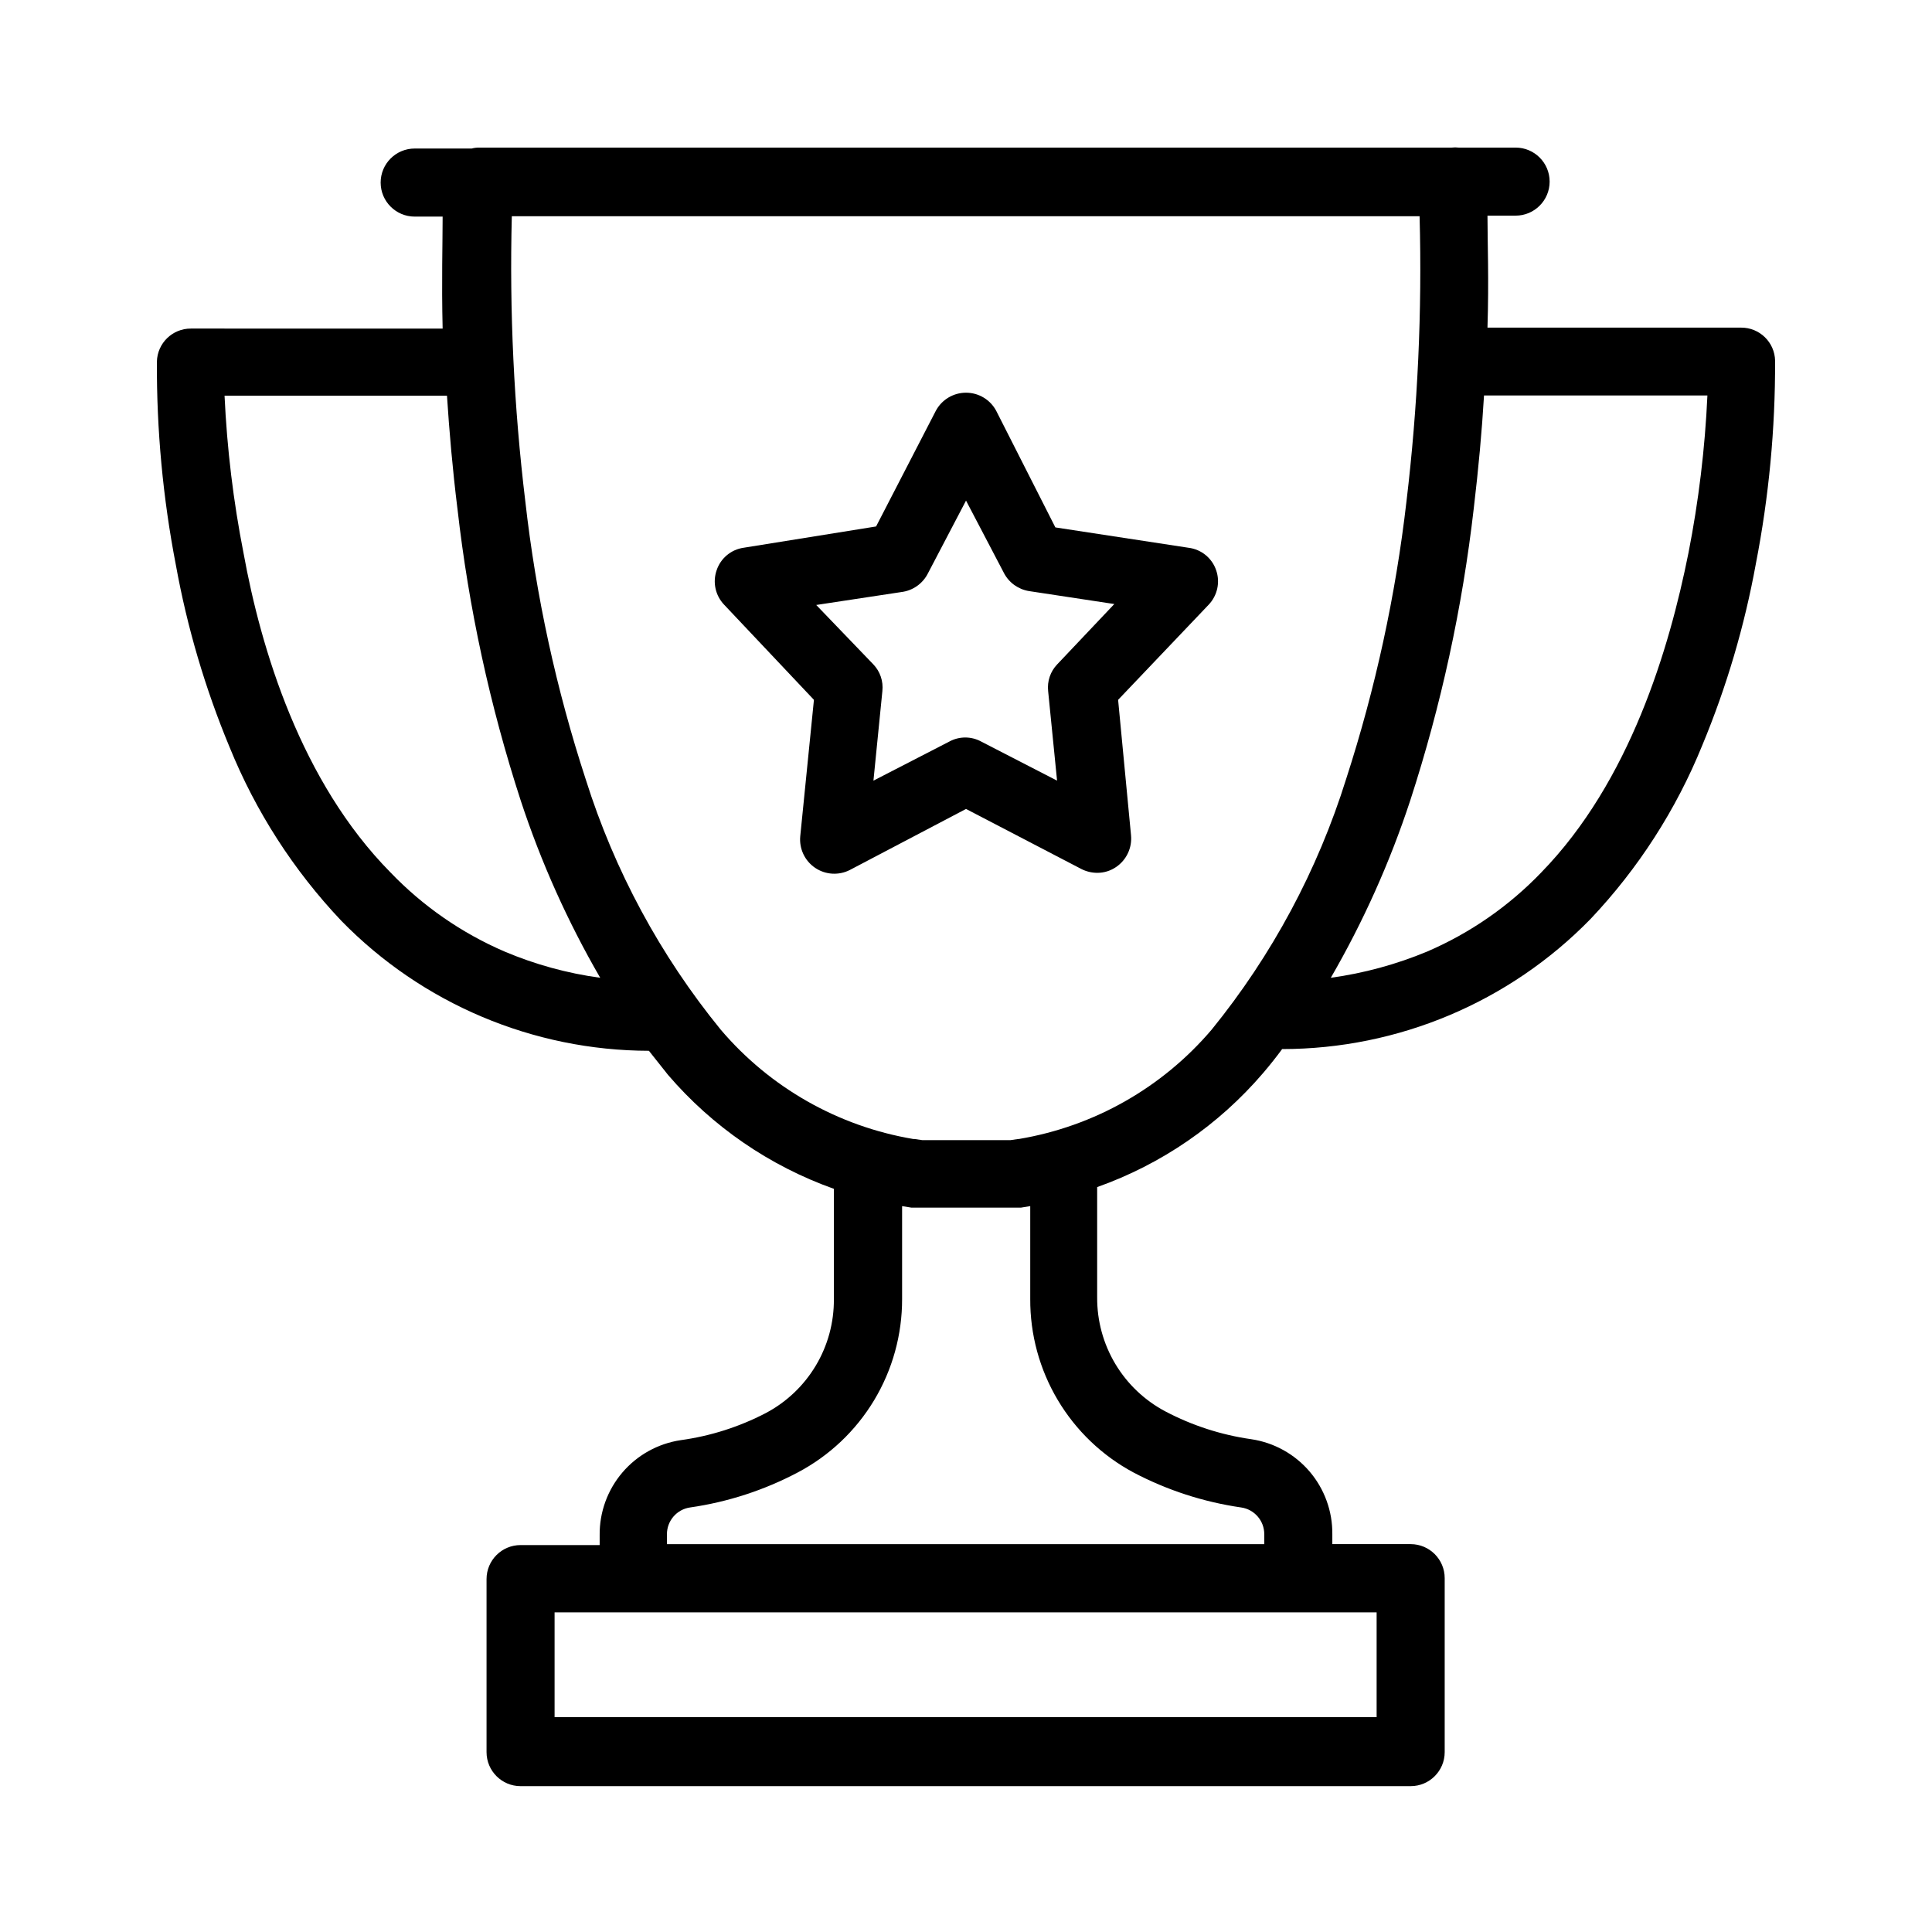
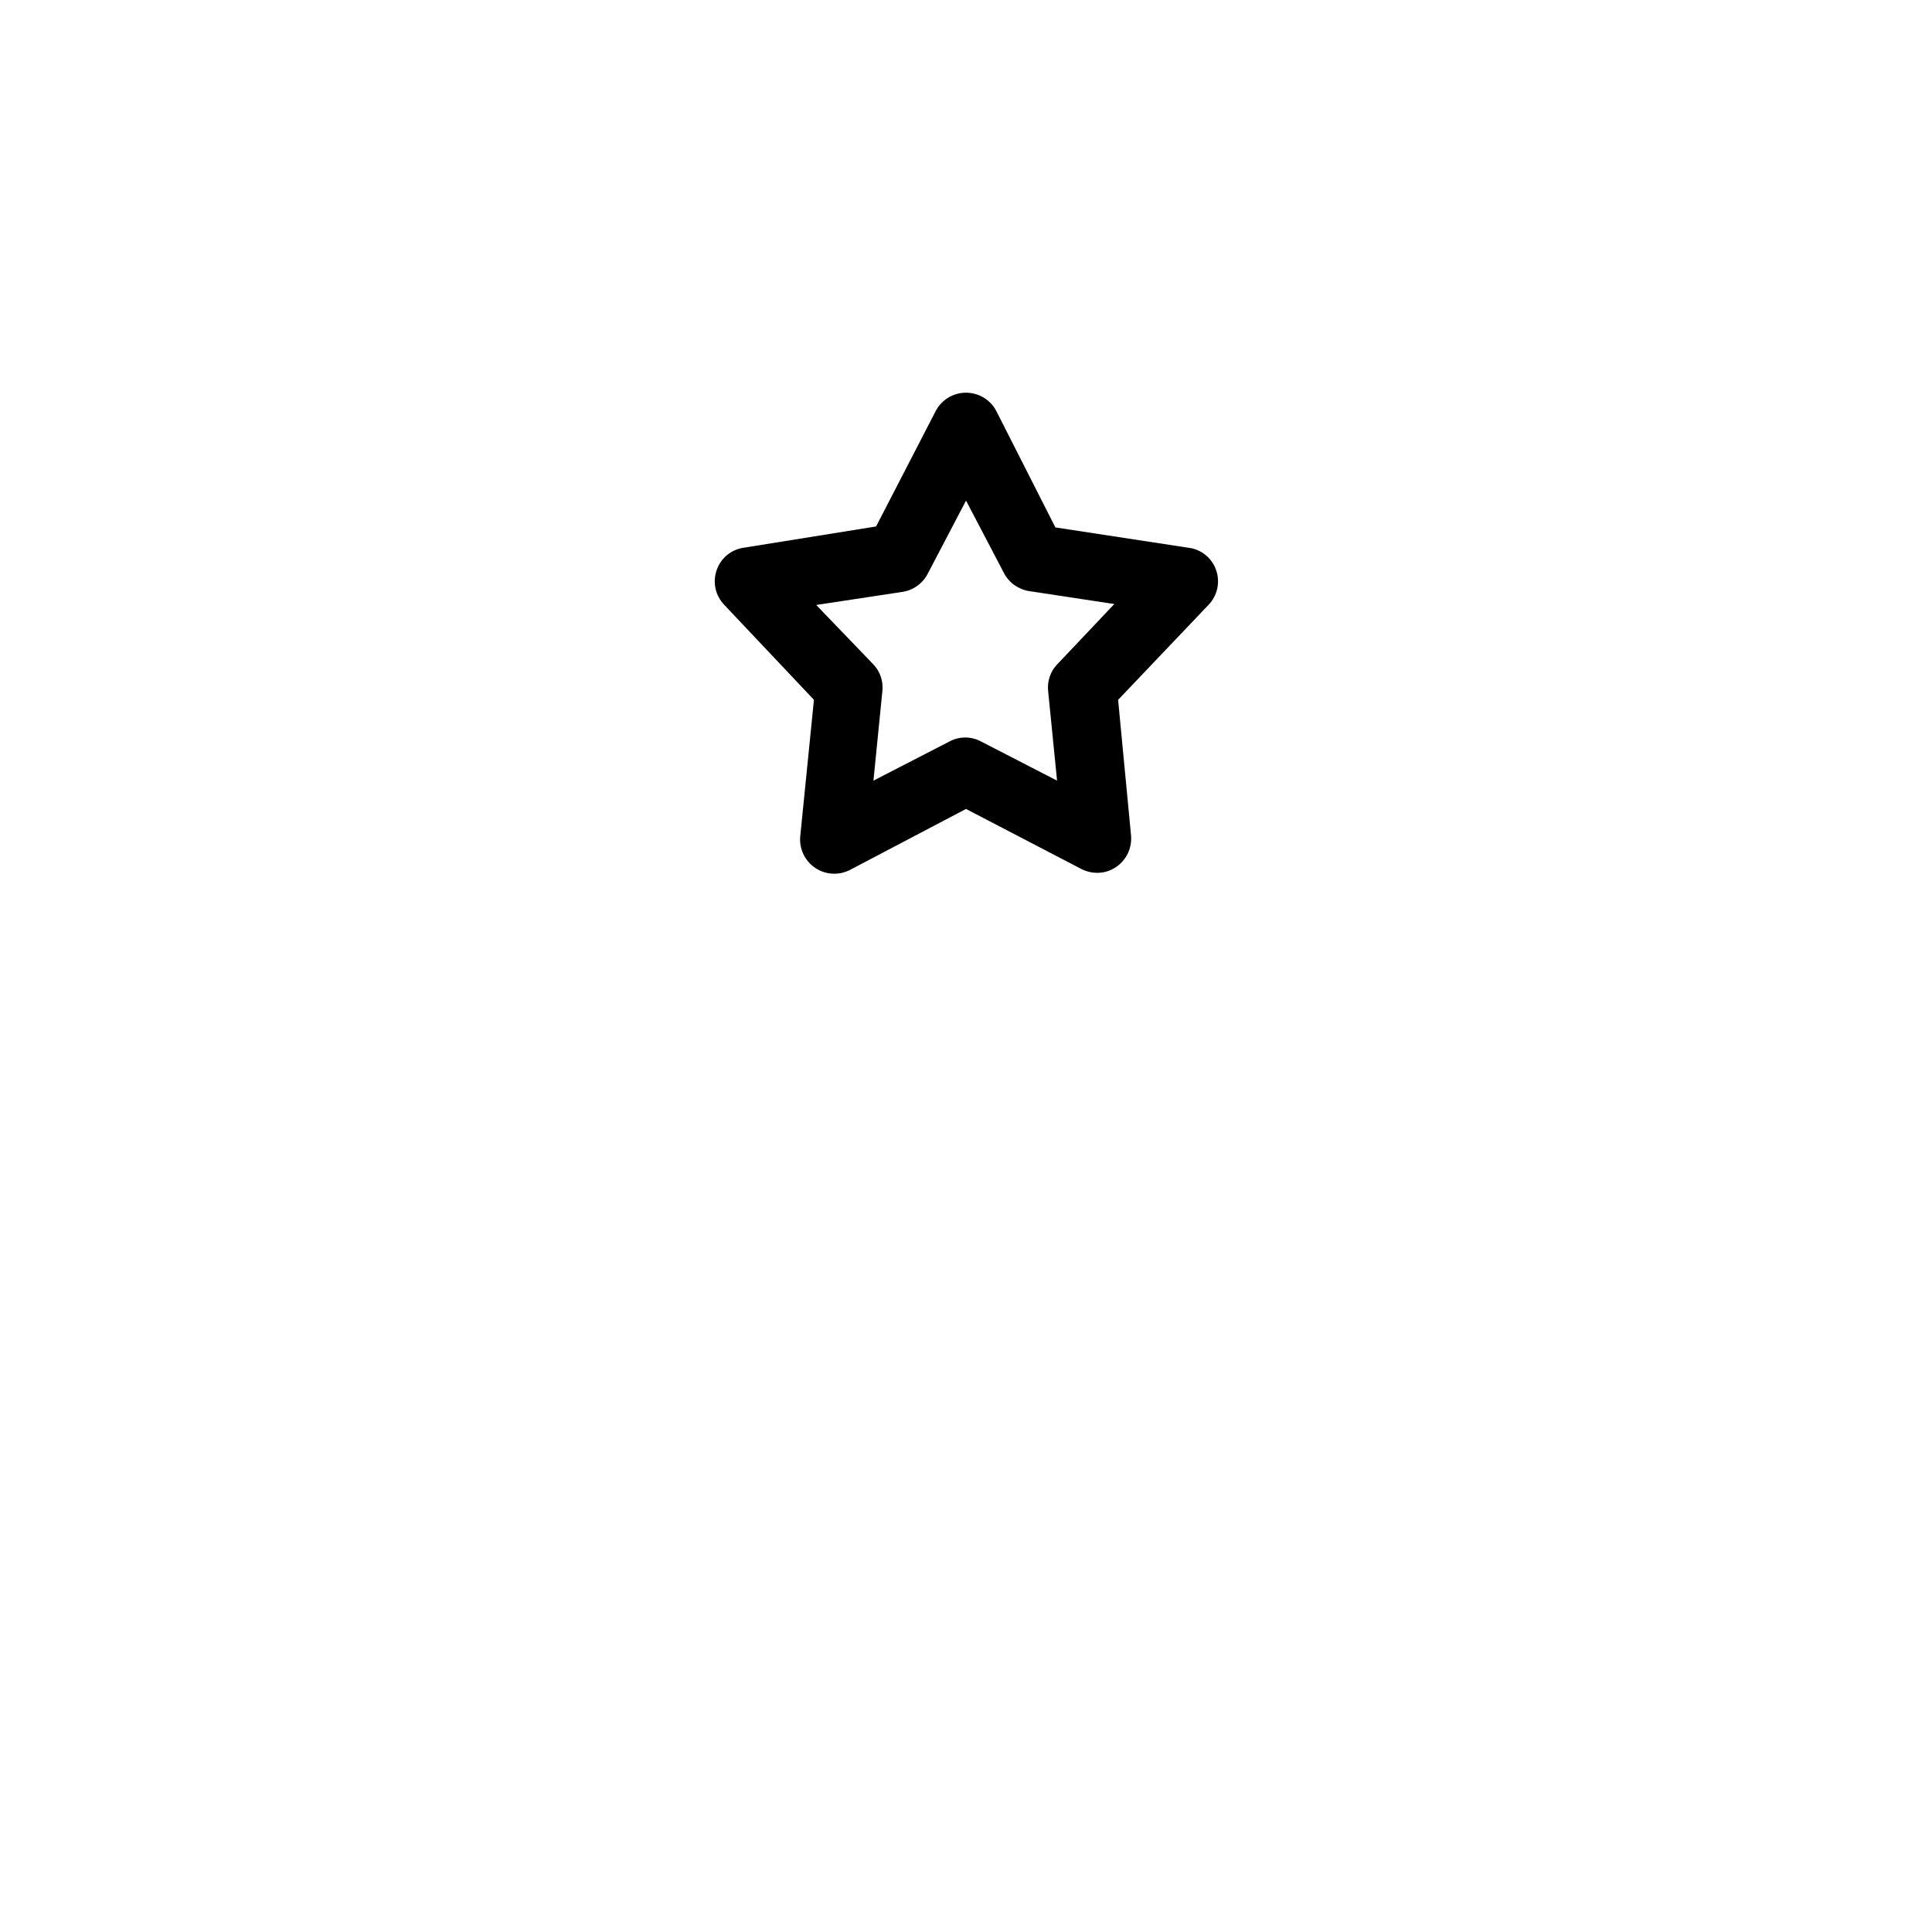
<svg xmlns="http://www.w3.org/2000/svg" fill="#000000" width="800px" height="800px" version="1.1" viewBox="144 144 512 512">
  <g>
    <path d="m458.95 289.16-35.266-5.391-15.672-30.883c-1.57-2.965-4.652-4.816-8.008-4.816s-6.438 1.852-8.012 4.816l-15.82 30.633-35.113 5.641c-3.332 0.48-6.102 2.801-7.156 5.996-1.09 3.176-0.312 6.695 2.016 9.117l23.781 25.191-3.629 36.172v0.004c-0.305 3.289 1.203 6.488 3.941 8.344 2.734 1.855 6.262 2.074 9.207 0.57l30.785-16.172 30.582 15.922h-0.004c1.297 0.656 2.731 1 4.184 1.008 1.801 0.008 3.559-0.535 5.039-1.562 2.731-1.867 4.234-5.07 3.93-8.363l-3.426-35.922 23.98-25.191c2.324-2.422 3.106-5.941 2.016-9.117-1.086-3.254-3.953-5.586-7.356-5.996zm-34.762 30.883h-0.004c-1.82 1.891-2.707 4.496-2.418 7.106l2.367 23.73-20.152-10.379h0.004c-2.613-1.406-5.754-1.406-8.363 0l-20.152 10.379 2.367-23.73c0.289-2.609-0.594-5.215-2.418-7.106l-15.113-15.719 22.57-3.426h-0.004c3.043-0.371 5.691-2.246 7.055-4.988l10.078-19.246 10.078 19.246h-0.004c1.348 2.539 3.812 4.293 6.652 4.738l22.57 3.426z" />
-     <path d="m614.42 239.59c-0.109-4.894-4.121-8.797-9.016-8.766h-67.207c0.402-12.543 0-22.773 0-29.676h7.457-0.004c4.981 0 9.02-4.039 9.02-9.02s-4.039-9.016-9.02-9.016h-15.113c-0.602-0.074-1.211-0.074-1.812 0h-257.75c-0.664-0.004-1.324 0.078-1.965 0.25h-15.113c-4.981 0-9.02 4.039-9.02 9.02 0 4.981 4.039 9.02 9.02 9.02h7.406c0 6.902-0.301 17.129 0 29.676l-66.707-0.004c-4.894-0.027-8.906 3.875-9.016 8.766-0.09 18.109 1.598 36.18 5.039 53.961 2.996 16.516 7.762 32.664 14.207 48.164 6.918 17.059 16.965 32.68 29.621 46.047 21.438 21.977 50.82 34.395 81.52 34.461 1.715 2.168 3.375 4.281 5.039 6.348h-0.004c11.773 13.742 26.938 24.164 43.984 30.23v29.223-0.004c0.047 6.215-1.613 12.32-4.805 17.652-3.188 5.332-7.785 9.684-13.281 12.578-7.027 3.652-14.629 6.07-22.473 7.152-6.023 0.891-11.523 3.93-15.477 8.562-3.957 4.629-6.102 10.539-6.035 16.629v2.621l-20.957-0.004c-4.981 0-9.02 4.039-9.02 9.02v45.848c0 4.981 4.039 9.02 9.02 9.02h235.88c4.981 0 9.02-4.039 9.02-9.02v-46.098c0-4.981-4.039-9.02-9.02-9.02h-20.758v-2.621c0.066-6.09-2.078-11.996-6.031-16.629-3.957-4.629-9.457-7.672-15.48-8.559-7.941-1.133-15.625-3.621-22.723-7.356-5.492-2.906-10.082-7.258-13.27-12.586-3.188-5.332-4.856-11.434-4.816-17.645v-29.223c17.055-6.051 32.219-16.477 43.98-30.227 1.781-2.082 3.461-4.199 5.039-6.348 30.77-0.012 60.234-12.438 81.719-34.461 12.656-13.371 22.707-28.988 29.625-46.047 6.445-15.5 11.207-31.648 14.207-48.164 3.445-17.711 5.148-35.715 5.086-53.758zm-336.7 156.58c-11.371-4.898-21.648-12.023-30.227-20.957-23.832-24.133-34.359-59.348-38.945-84.59-2.711-13.777-4.394-27.738-5.039-41.766h58.945c0.605 9.32 1.461 19.348 2.769 29.926h0.004c2.977 26.293 8.594 52.219 16.777 77.387 5.375 16.336 12.434 32.074 21.059 46.953-8.719-1.184-17.242-3.523-25.344-6.953zm231.1 202.89h-217.85v-27.762h217.85zm-64.438-64.84c8.906 4.691 18.551 7.828 28.516 9.27 3.535 0.5 6.16 3.531 6.148 7.102v2.621h-158.3v-2.621c-0.012-3.57 2.613-6.602 6.144-7.102 9.969-1.434 19.613-4.57 28.516-9.27 8.371-4.414 15.371-11.035 20.246-19.141 4.875-8.109 7.441-17.398 7.414-26.859v-24.586l2.469 0.402h29.02l2.469-0.402v24.586c-0.051 9.43 2.473 18.695 7.293 26.797 4.816 8.105 11.754 14.742 20.062 19.203zm-30.23-88.367h-0.352l-2.066 0.301h-23.273l-2.066-0.301h-0.352v-0.004c-19.891-3.344-37.965-13.602-51.035-28.969-16.016-19.637-28.152-42.133-35.77-66.301-7.832-23.961-13.199-48.656-16.023-73.707-3.027-25.07-4.223-50.328-3.578-75.57h240.57c0.68 25.242-0.48 50.5-3.477 75.57-2.875 24.969-8.227 49.594-15.969 73.508-7.562 24.23-19.668 46.801-35.672 66.5-13.082 15.375-31.176 25.637-51.086 28.969zm177.29-155.23c-5.039 25.191-15.469 60.457-38.996 84.59h0.004c-8.578 8.934-18.855 16.059-30.23 20.957-8.18 3.406-16.766 5.742-25.543 6.953 8.625-14.898 15.684-30.648 21.059-47.004 8.176-25.172 13.812-51.094 16.828-77.387 1.258-10.578 2.168-20.605 2.719-29.926h59.199c-0.637 14.047-2.324 28.023-5.039 41.816z" />
  </g>
</svg>